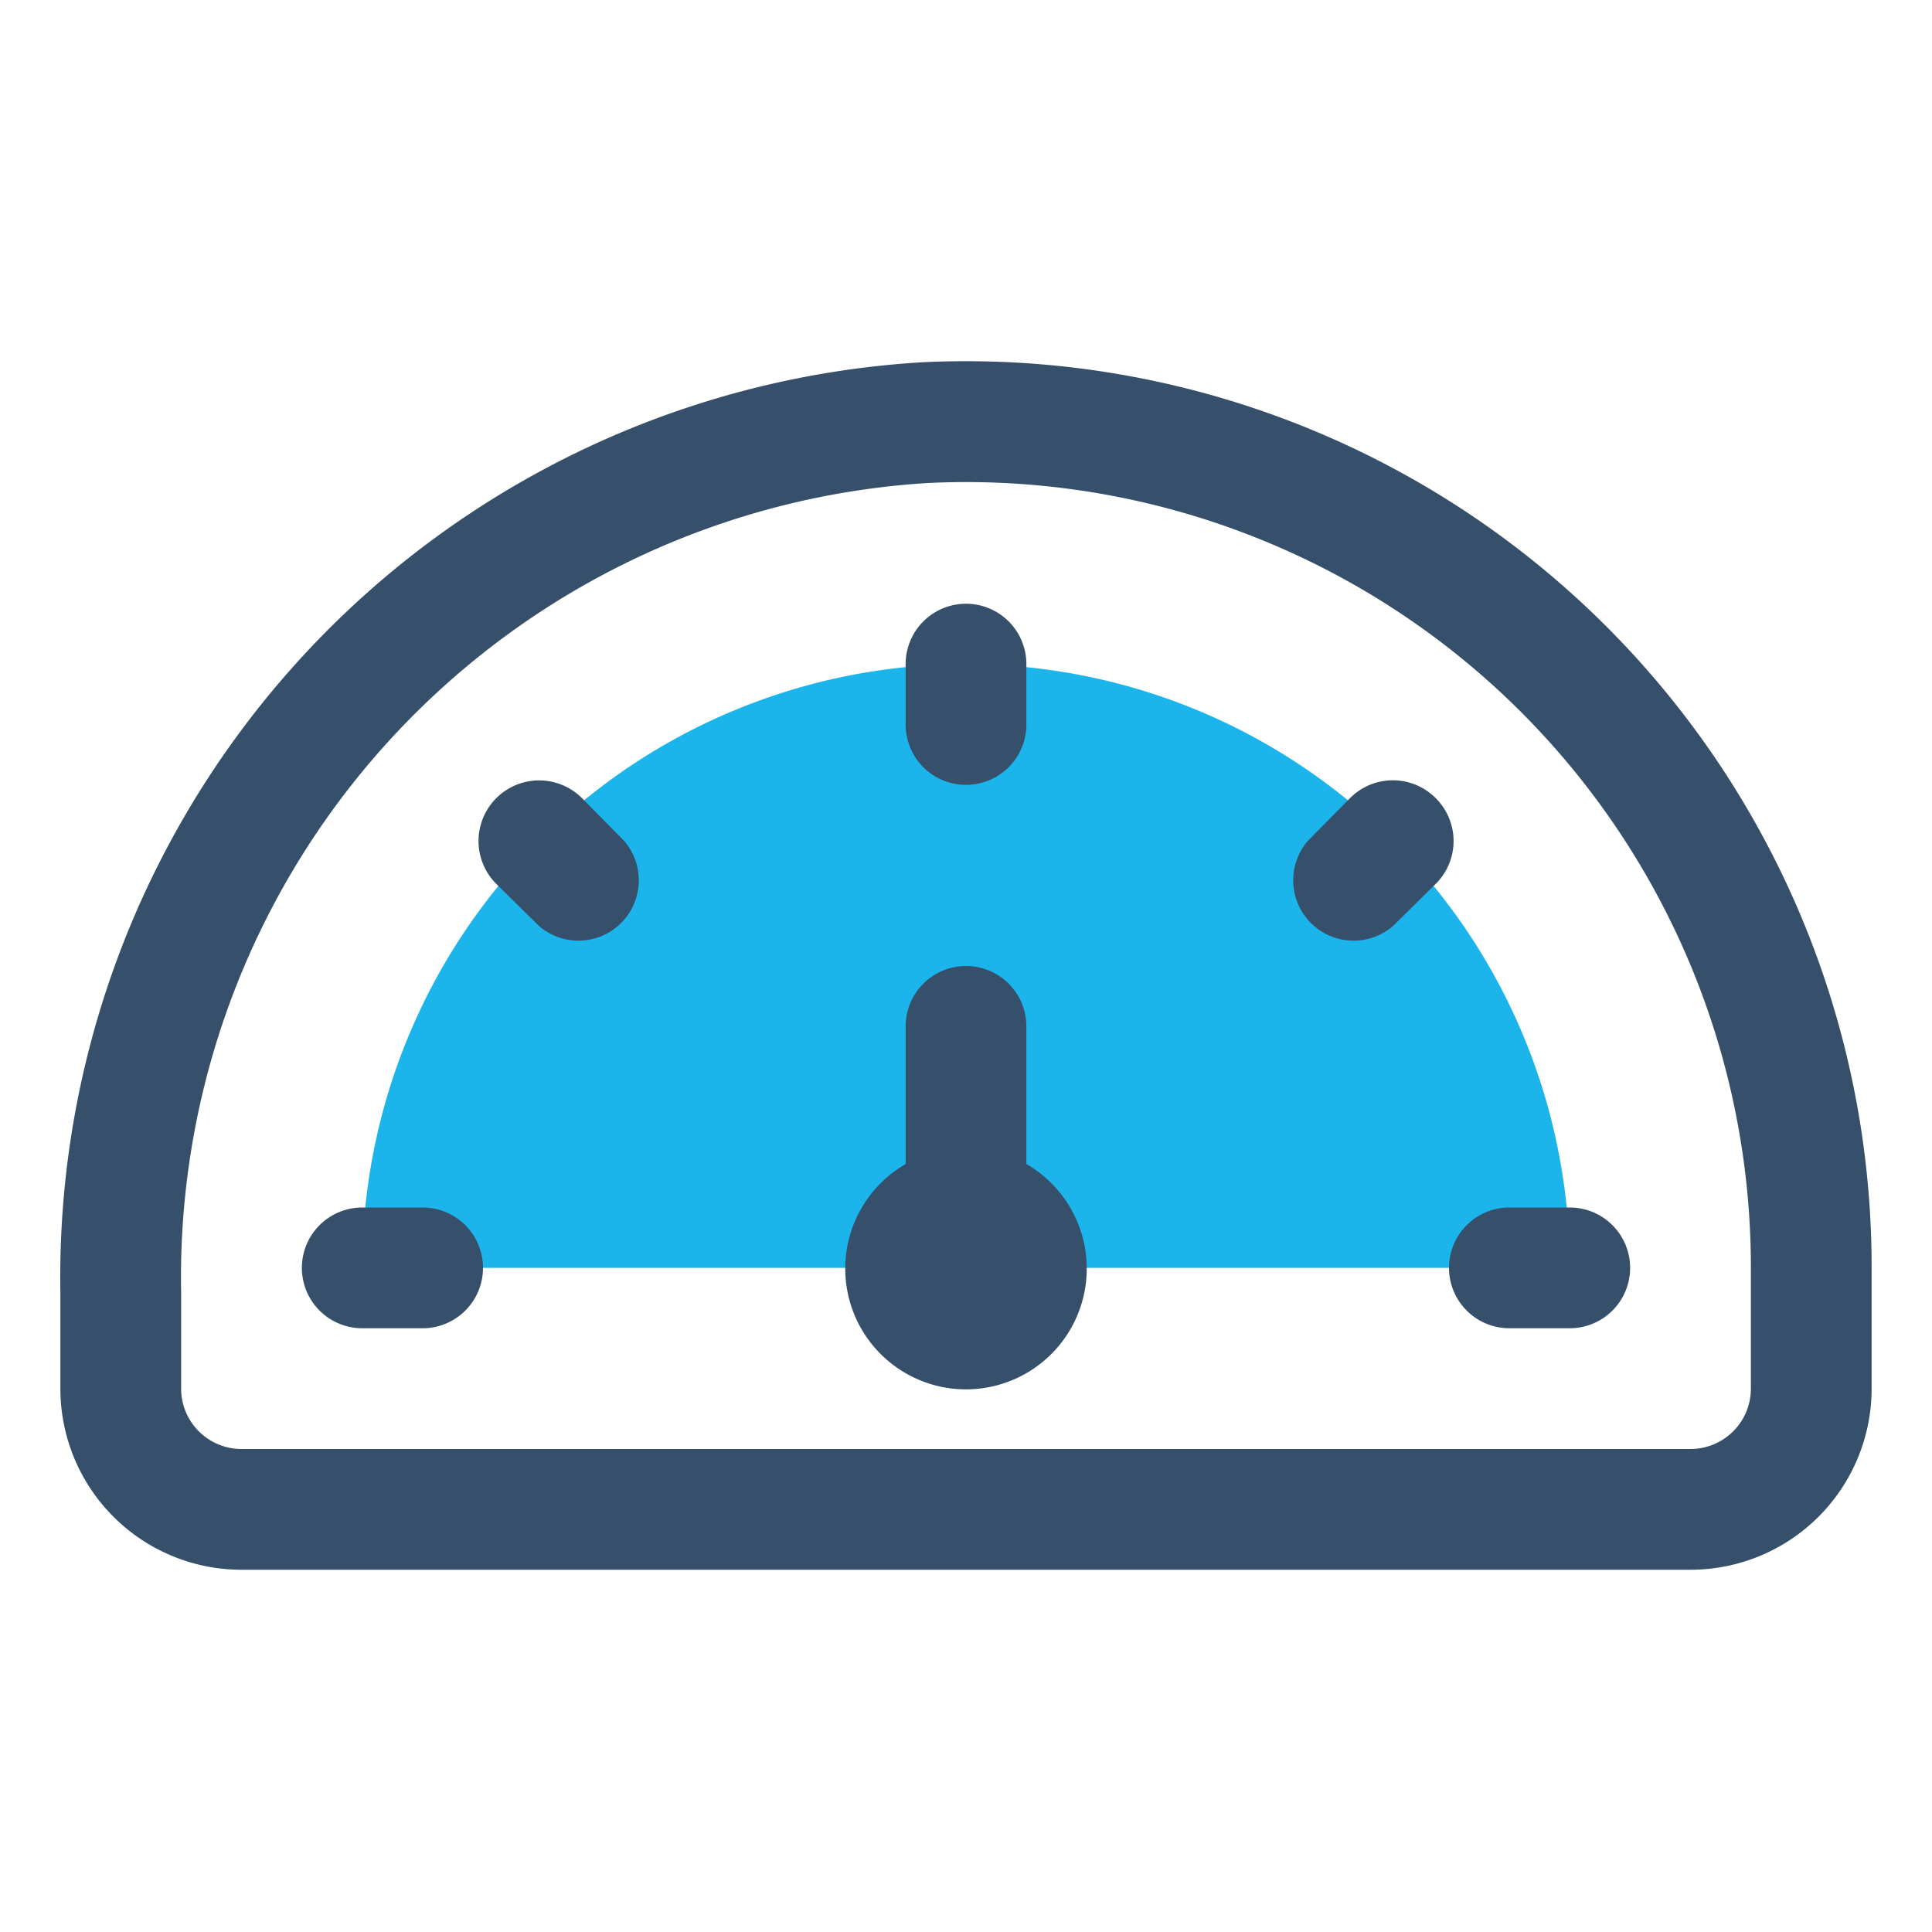
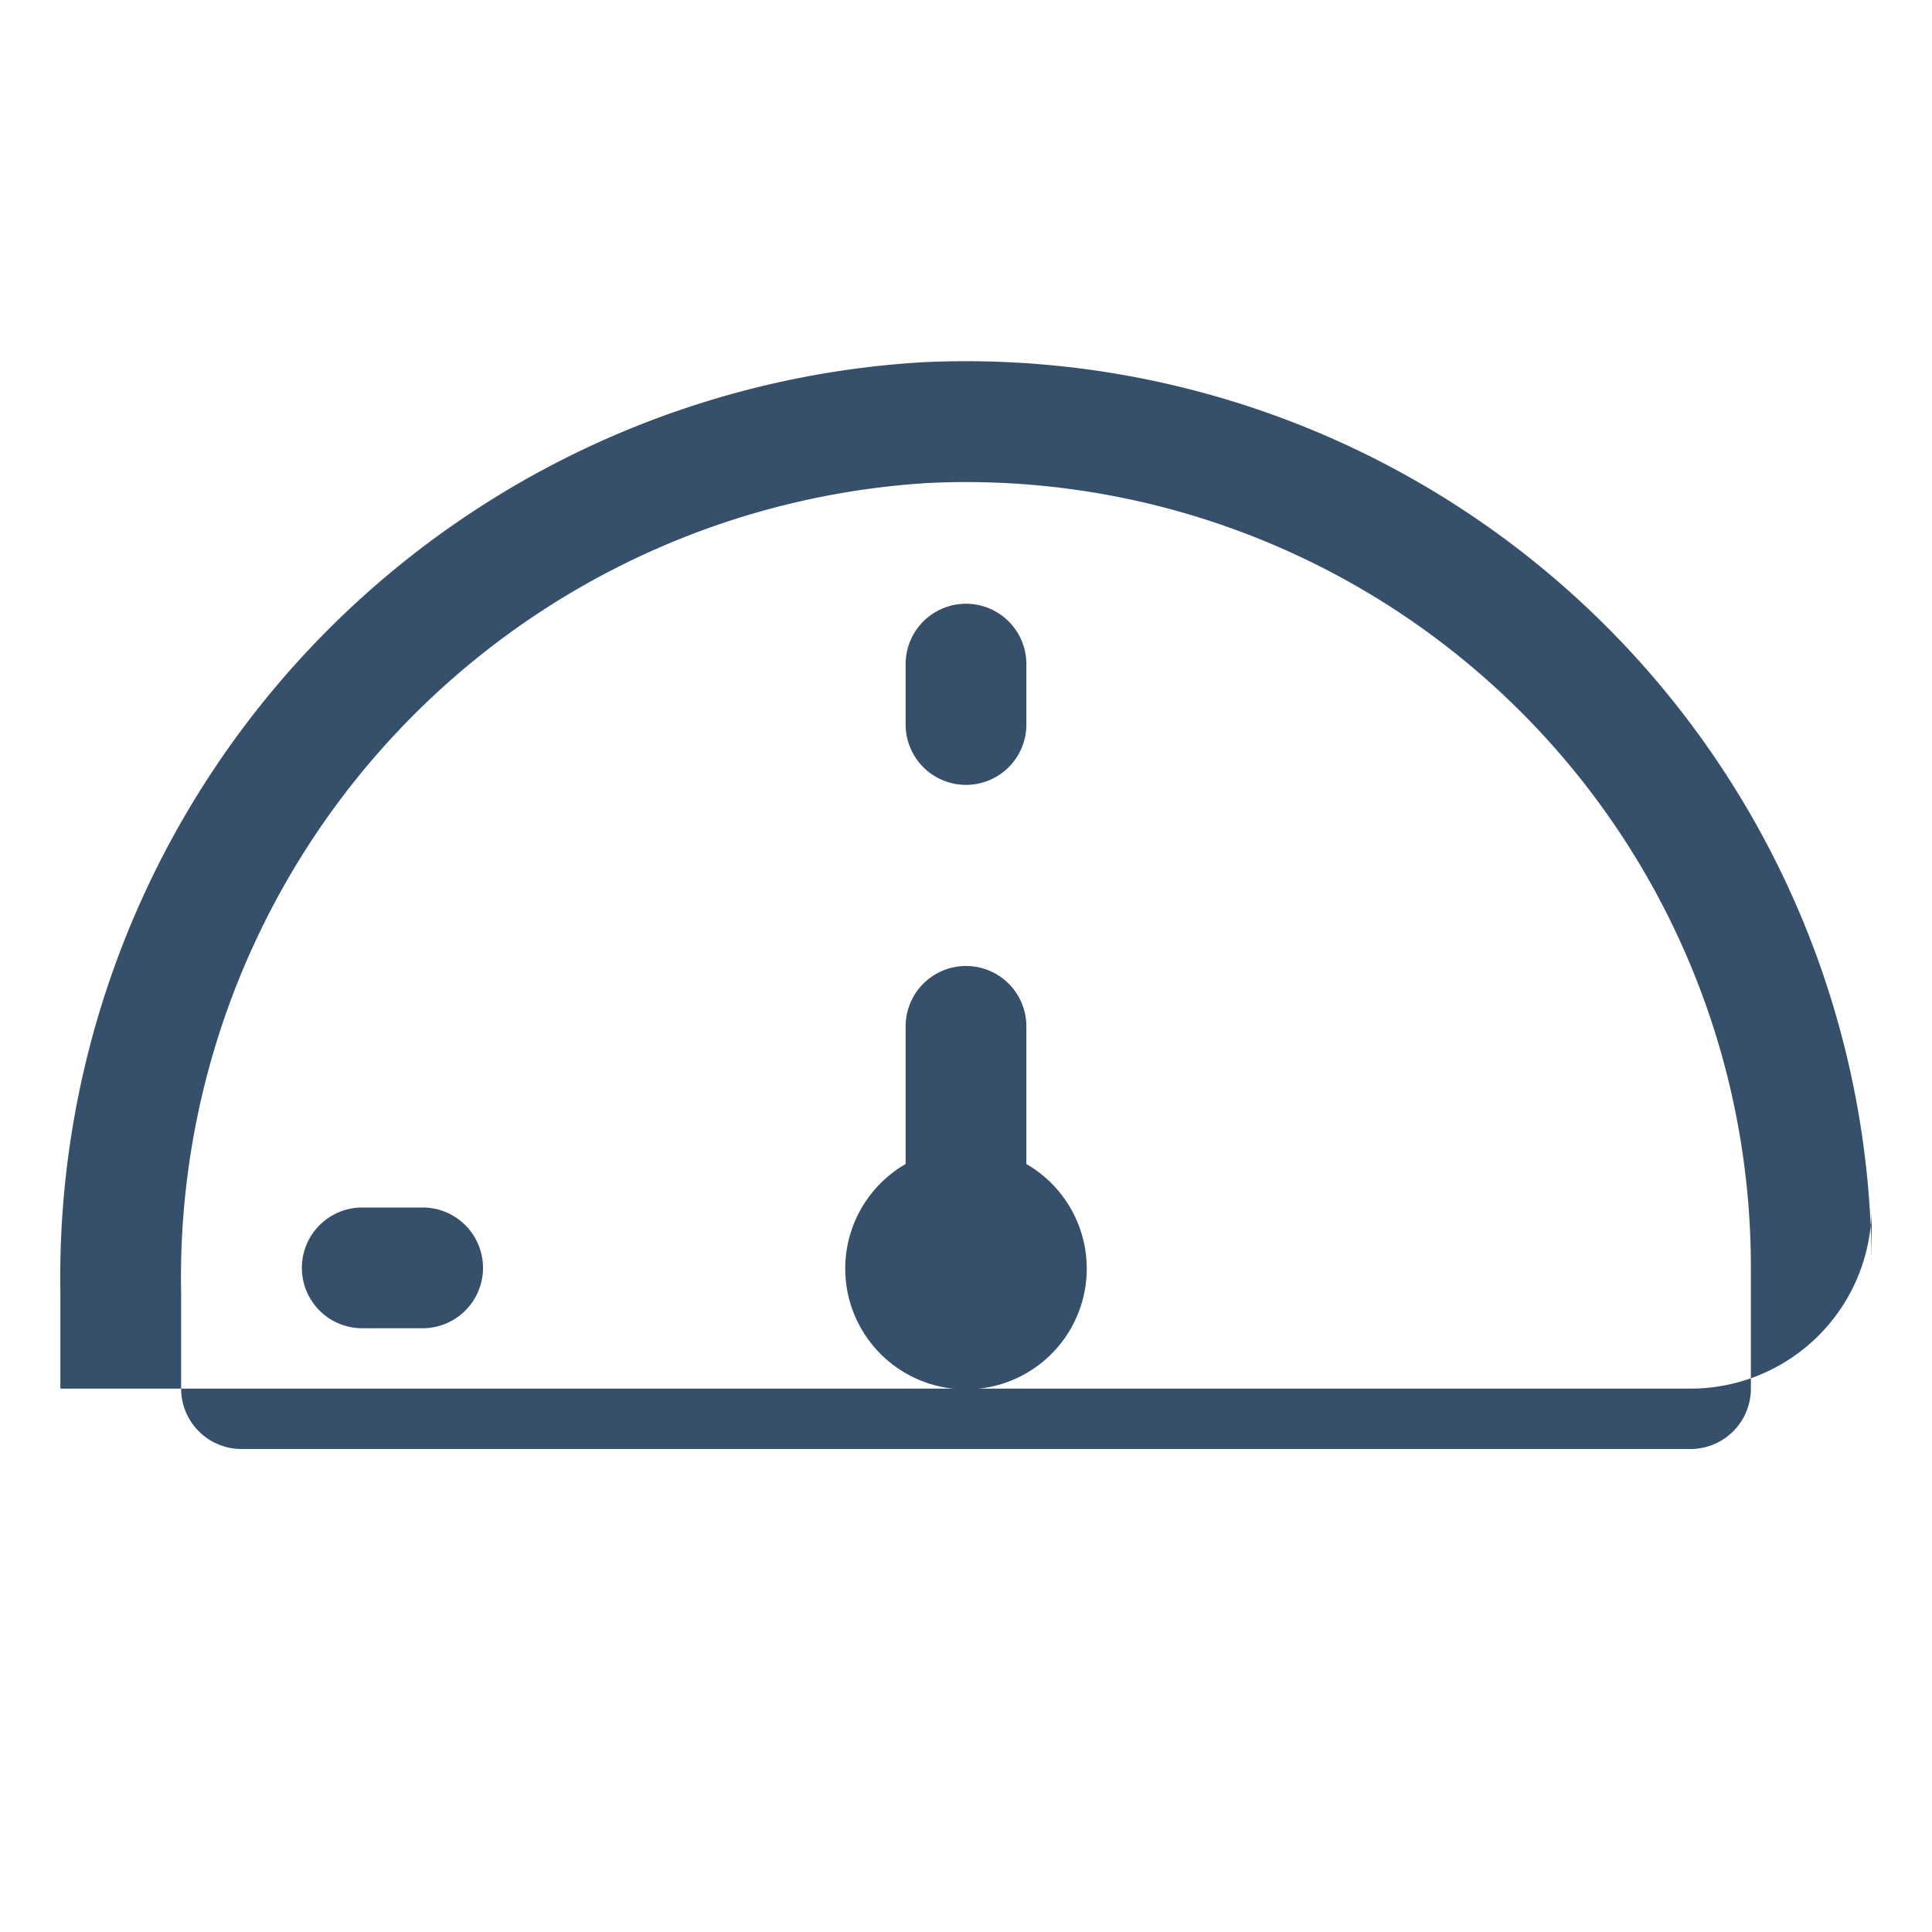
<svg xmlns="http://www.w3.org/2000/svg" viewBox="0 0 32 32">
  <defs>
    <style>.cls-1{fill:none;}.cls-2{fill:#1bb5ec;}.cls-3{fill:#364f6b;}</style>
  </defs>
  <title>speedometer</title>
  <g id="speedometer">
-     <rect class="cls-1" width="32" height="32" />
-     <path class="cls-2" d="M16,11A10,10,0,0,0,6,21H26A10,10,0,0,0,16,11Z" />
-     <path class="cls-3" d="M15.28,6A15.18,15.18,0,0,0,1,21.4V23a3,3,0,0,0,3,3H28a3,3,0,0,0,3-3V21A15,15,0,0,0,15.28,6ZM29,23a1,1,0,0,1-1,1H4a1,1,0,0,1-1-1V21.4A13.18,13.18,0,0,1,15.37,8,13,13,0,0,1,29,21Z" />
+     <path class="cls-3" d="M15.28,6A15.18,15.18,0,0,0,1,21.4V23H28a3,3,0,0,0,3-3V21A15,15,0,0,0,15.28,6ZM29,23a1,1,0,0,1-1,1H4a1,1,0,0,1-1-1V21.4A13.18,13.18,0,0,1,15.37,8,13,13,0,0,1,29,21Z" />
    <path class="cls-3" d="M17,19.28V17a1,1,0,0,0-2,0v2.28a2,2,0,1,0,2,0Z" />
-     <path class="cls-3" d="M23.78,13.22a1,1,0,0,0-1.42,0l-.7.71a1,1,0,0,0,1.41,1.41l.71-.7A1,1,0,0,0,23.78,13.22Z" />
    <path class="cls-3" d="M7,20H6a1,1,0,0,0,0,2H7a1,1,0,0,0,0-2Z" />
-     <path class="cls-3" d="M24,21a1,1,0,0,0,1,1h1a1,1,0,0,0,0-2H25A1,1,0,0,0,24,21Z" />
-     <path class="cls-3" d="M9.64,13.22a1,1,0,1,0-1.42,1.42l.71.7a1,1,0,0,0,1.41-1.41Z" />
    <path class="cls-3" d="M16,13a1,1,0,0,0,1-1V11a1,1,0,0,0-2,0v1A1,1,0,0,0,16,13Z" />
  </g>
</svg>